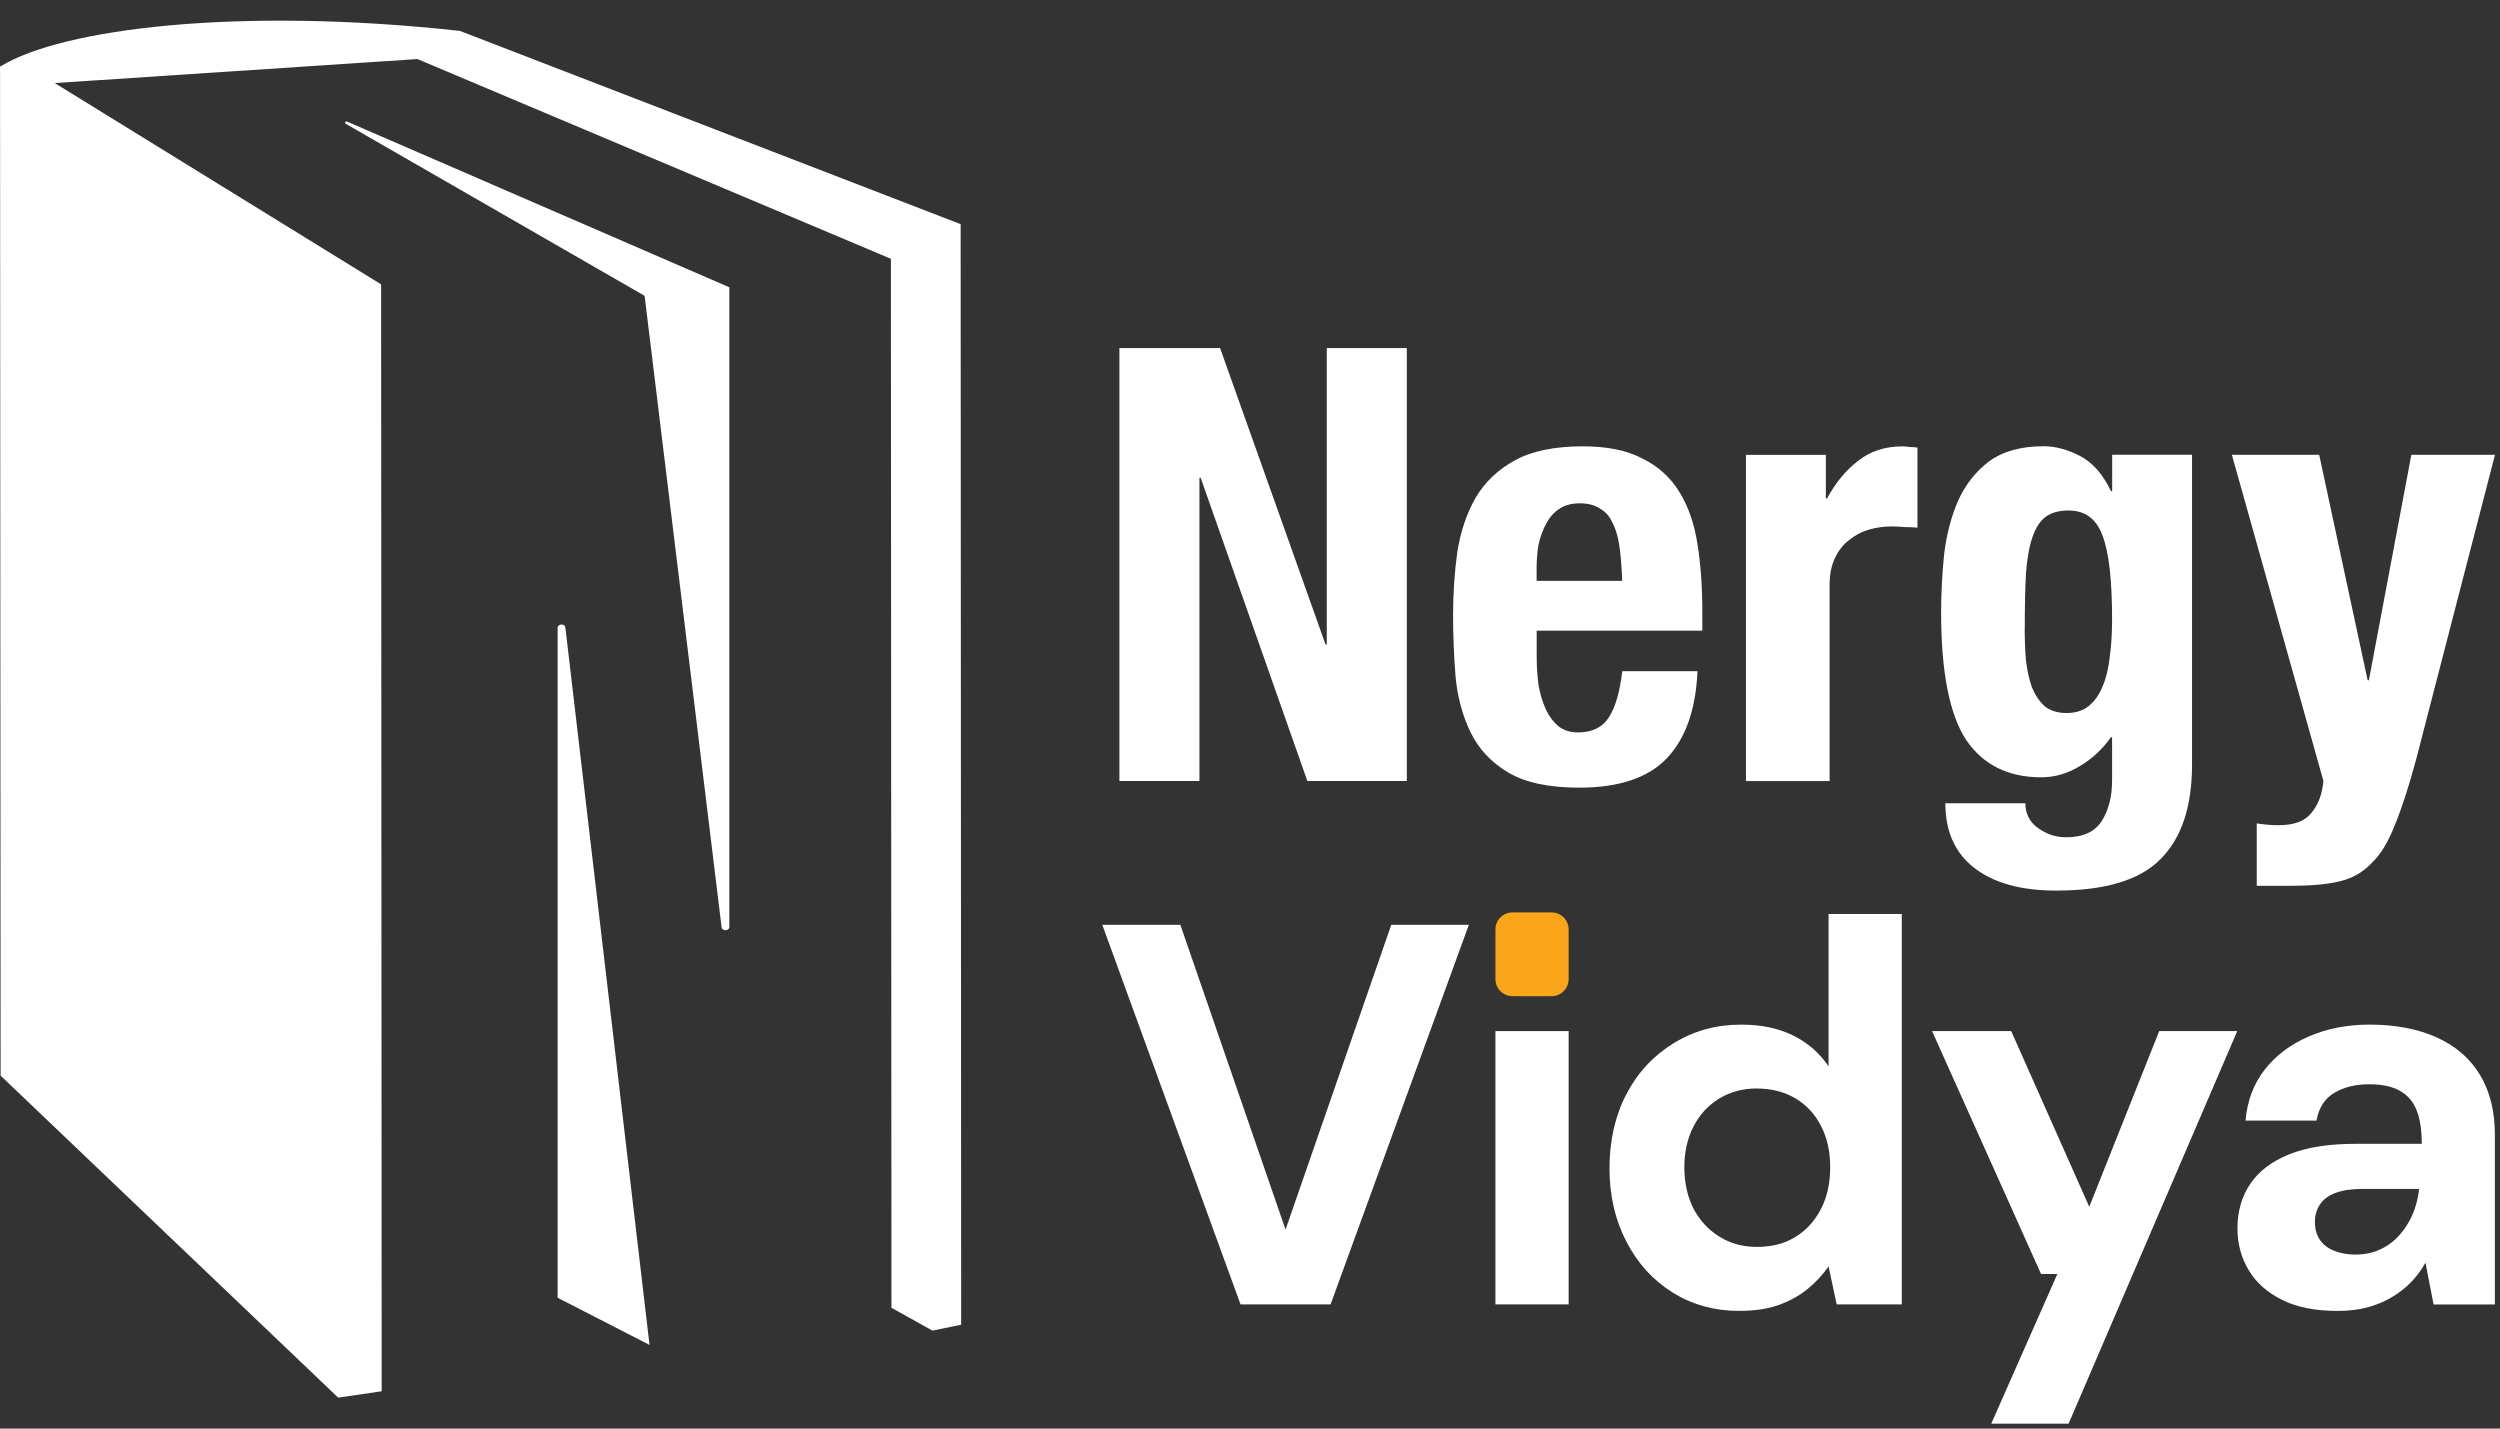
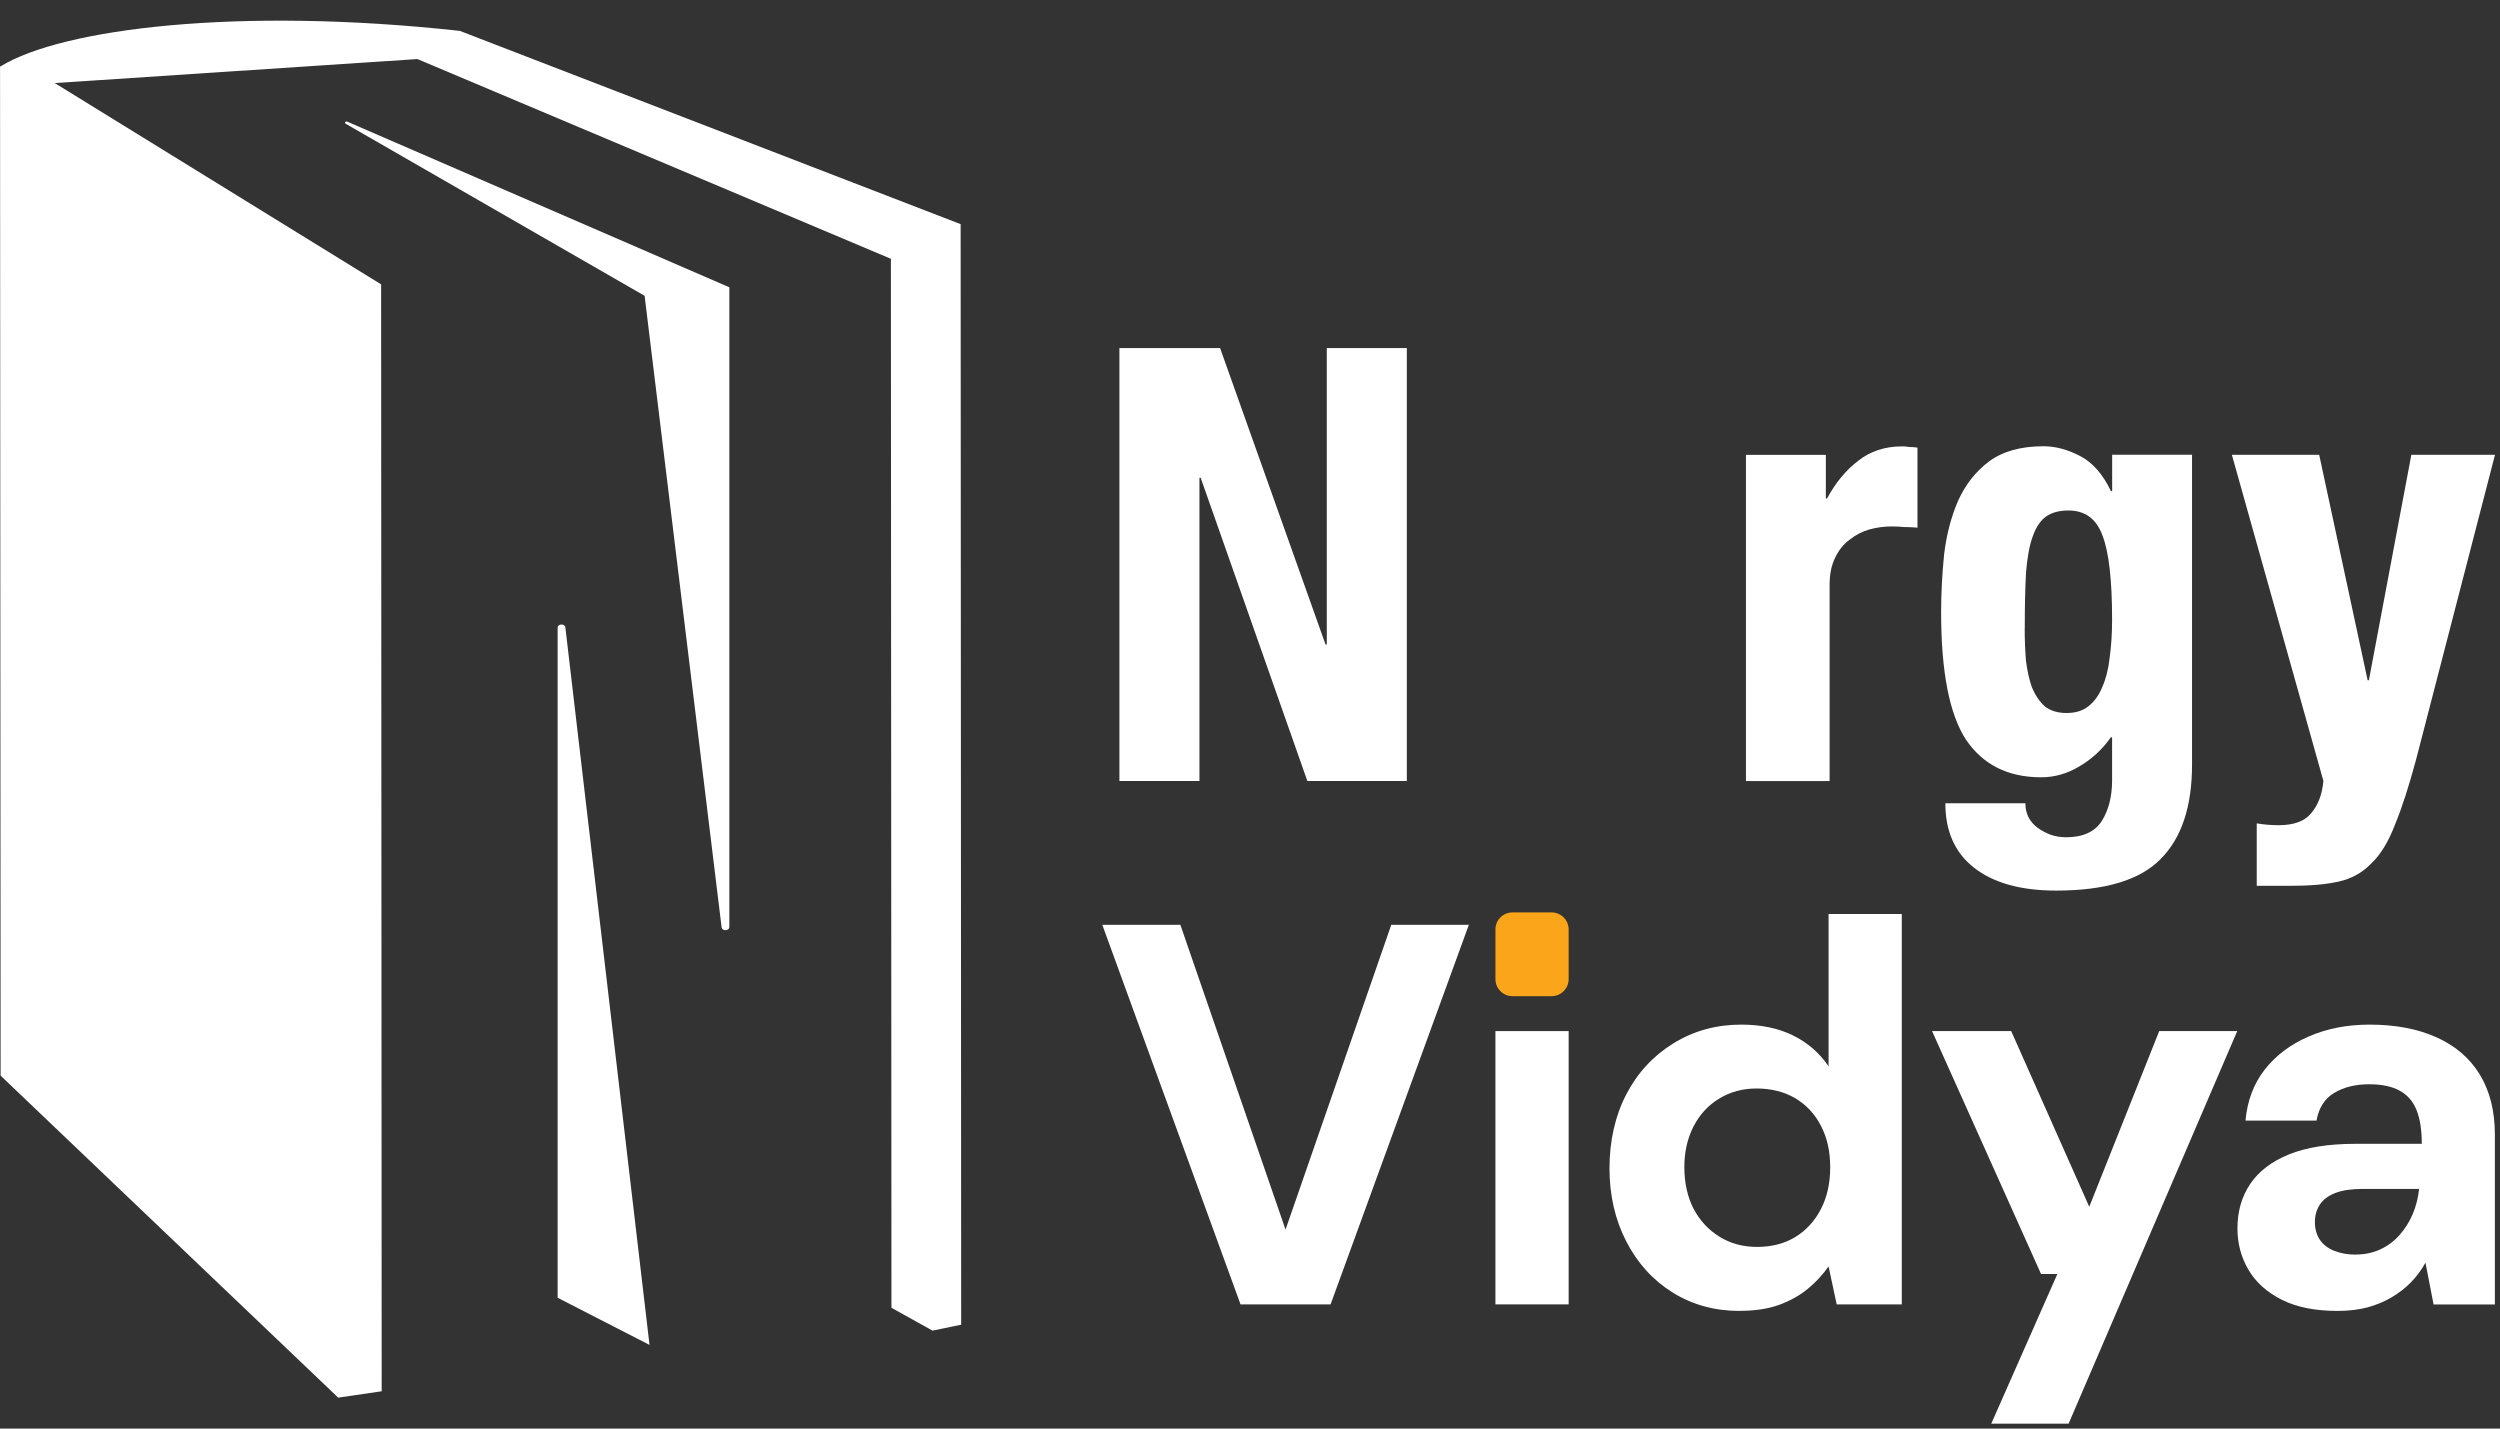
<svg xmlns="http://www.w3.org/2000/svg" width="98" height="56" viewBox="0 0 98 56" fill="none">
  <rect x="0" y="0" width="98" height="56" fill="#333333" stroke="none" />
  <g clip-path="url(#clip0_1407_749)">
    <path d="M37.657 8.787L18.027 1.211C9.286 0.252 2.429 1.134 0.045 2.588C0.045 2.596 0.045 2.604 0.045 2.612L0.002 2.585L0.024 42.166L13.257 54.787L14.962 54.538L14.94 11.147L2.146 3.256L16.362 2.315L34.923 10.145L34.945 51.265L36.553 52.16L37.678 51.928L37.657 8.787Z" fill="white" />
    <path d="M21.859 24.612V50.872L25.461 52.721L22.163 24.602C22.148 24.433 21.859 24.444 21.859 24.612Z" fill="white" />
    <path d="M13.559 4.856L25.269 11.596L28.286 36.343C28.302 36.511 28.59 36.501 28.59 36.333V11.262L13.604 4.765C13.535 4.744 13.492 4.829 13.559 4.856Z" fill="white" />
    <path d="M47.828 13.645L51.962 25.267H52.01V13.645H55.147V30.614H51.248L47.066 18.73H47.018V30.614H43.881V13.645H47.825H47.828Z" fill="white" />
-     <path d="M63.589 22.771C63.572 22.279 63.541 21.852 63.492 21.488C63.444 21.109 63.359 20.791 63.23 20.537C63.118 20.267 62.953 20.069 62.731 19.944C62.525 19.802 62.255 19.73 61.924 19.73C61.592 19.73 61.315 19.81 61.093 19.968C60.887 20.109 60.721 20.307 60.593 20.561C60.467 20.799 60.371 21.069 60.307 21.368C60.259 21.67 60.235 21.969 60.235 22.271V22.771H63.586H63.589ZM60.238 24.719V25.74C60.238 26.119 60.262 26.493 60.31 26.857C60.374 27.204 60.467 27.522 60.596 27.808C60.721 28.078 60.89 28.3 61.095 28.473C61.301 28.631 61.555 28.711 61.857 28.711C62.413 28.711 62.816 28.514 63.07 28.118C63.324 27.723 63.498 27.119 63.594 26.312H66.541C66.477 27.8 66.082 28.933 65.352 29.711C64.623 30.486 63.474 30.876 61.905 30.876C60.716 30.876 59.789 30.678 59.123 30.282C58.458 29.887 57.966 29.363 57.651 28.714C57.333 28.065 57.135 27.335 57.058 26.528C56.993 25.721 56.961 24.911 56.961 24.104C56.961 23.249 57.017 22.424 57.127 21.633C57.253 20.841 57.49 20.136 57.841 19.516C58.204 18.899 58.72 18.407 59.385 18.044C60.05 17.68 60.938 17.496 62.047 17.496C62.998 17.496 63.773 17.654 64.377 17.971C64.994 18.273 65.478 18.709 65.828 19.278C66.175 19.834 66.413 20.513 66.541 21.323C66.667 22.113 66.731 23.001 66.731 23.984V24.722H60.243L60.238 24.719Z" fill="white" />
    <path d="M68.436 17.83H71.573V19.54H71.621C71.953 18.923 72.359 18.431 72.835 18.068C73.31 17.688 73.887 17.498 74.569 17.498C74.665 17.498 74.758 17.507 74.855 17.523C74.967 17.523 75.069 17.531 75.165 17.547V20.684C74.991 20.668 74.817 20.66 74.641 20.66C74.483 20.644 74.315 20.636 74.141 20.636C73.855 20.636 73.572 20.676 73.286 20.753C73 20.834 72.738 20.967 72.503 21.157C72.265 21.331 72.076 21.568 71.934 21.87C71.792 22.156 71.72 22.512 71.72 22.939V30.617H68.441V17.83H68.436Z" fill="white" />
    <path d="M79.368 24.623C79.368 25.067 79.384 25.486 79.416 25.882C79.464 26.277 79.542 26.635 79.654 26.951C79.78 27.252 79.948 27.498 80.154 27.688C80.376 27.862 80.662 27.95 81.009 27.95C81.356 27.95 81.642 27.862 81.864 27.688C82.102 27.498 82.284 27.244 82.412 26.926C82.553 26.608 82.65 26.229 82.698 25.785C82.762 25.326 82.794 24.826 82.794 24.289C82.794 22.736 82.668 21.635 82.415 20.986C82.177 20.337 81.733 20.011 81.084 20.011C80.72 20.011 80.426 20.091 80.205 20.248C79.983 20.406 79.809 20.668 79.681 21.032C79.555 21.379 79.467 21.855 79.419 22.458C79.387 23.044 79.371 23.765 79.371 24.62L79.368 24.623ZM85.928 17.825V29.97C85.928 31.619 85.517 32.853 84.694 33.676C83.887 34.499 82.524 34.911 80.606 34.911C79.21 34.911 78.134 34.609 77.375 34.008C76.629 33.423 76.258 32.581 76.258 31.488H79.395C79.395 31.899 79.561 32.225 79.895 32.463C80.052 32.575 80.221 32.661 80.394 32.725C80.584 32.789 80.782 32.821 80.988 32.821C81.653 32.821 82.121 32.608 82.391 32.18C82.66 31.753 82.794 31.221 82.794 30.587V28.901H82.746C82.412 29.377 82 29.756 81.511 30.042C81.036 30.328 80.536 30.47 80.015 30.47C78.716 30.47 77.733 29.978 77.067 28.997C76.418 28.001 76.092 26.336 76.092 24.006C76.092 23.26 76.132 22.501 76.21 21.724C76.306 20.946 76.487 20.251 76.757 19.631C77.043 18.998 77.447 18.482 77.971 18.087C78.51 17.691 79.221 17.493 80.108 17.493C80.568 17.493 81.044 17.619 81.535 17.873C82.027 18.127 82.431 18.586 82.749 19.252H82.797V17.825H85.934H85.928Z" fill="white" />
    <path d="M88.464 32.276C88.75 32.324 89.034 32.348 89.32 32.348C89.921 32.348 90.348 32.191 90.602 31.873C90.872 31.555 91.03 31.135 91.078 30.614L87.489 17.827H90.912L92.812 26.667H92.86L94.525 17.827H97.804L94.715 29.759C94.429 30.82 94.154 31.675 93.884 32.324C93.63 32.99 93.323 33.497 92.956 33.845C92.609 34.208 92.179 34.446 91.674 34.558C91.182 34.67 90.557 34.724 89.795 34.724H88.464V32.276Z" fill="white" />
    <path d="M48.629 51.132L43.21 36.252H46.27L50.393 48.2L54.538 36.252H57.579L52.159 51.132H48.632H48.629Z" fill="white" />
    <path d="M61.491 40.419H58.621V51.132H61.491V40.419Z" fill="white" />
    <path d="M68.193 51.388C67.215 51.388 66.341 51.148 65.569 50.667C64.796 50.186 64.19 49.517 63.752 48.668C63.313 47.818 63.092 46.861 63.092 45.798C63.092 44.734 63.311 43.74 63.752 42.896C64.19 42.054 64.807 41.386 65.601 40.897C66.394 40.408 67.279 40.165 68.257 40.165C69.037 40.165 69.713 40.306 70.288 40.59C70.862 40.873 71.325 41.276 71.68 41.8V35.828H74.55V51.132H71.998L71.68 49.643C71.453 49.969 71.18 50.263 70.862 50.525C70.544 50.787 70.168 50.995 69.735 51.153C69.302 51.308 68.789 51.385 68.193 51.385V51.388ZM68.874 48.879C69.454 48.879 69.959 48.748 70.384 48.486C70.809 48.224 71.143 47.858 71.383 47.39C71.624 46.923 71.744 46.378 71.744 45.752C71.744 45.127 71.624 44.603 71.383 44.136C71.143 43.668 70.806 43.307 70.373 43.051C69.941 42.797 69.435 42.669 68.853 42.669C68.313 42.669 67.829 42.8 67.397 43.061C66.964 43.323 66.627 43.689 66.386 44.157C66.146 44.625 66.026 45.156 66.026 45.752C66.026 46.348 66.146 46.917 66.386 47.38C66.627 47.839 66.964 48.205 67.397 48.475C67.829 48.745 68.321 48.879 68.874 48.879Z" fill="white" />
    <path d="M78.056 55.81L80.648 49.942H80.01L75.737 40.419H78.839L81.899 47.305L84.641 40.419H87.7L81.089 55.808H78.048L78.056 55.81Z" fill="white" />
    <path d="M91.639 51.388C90.76 51.388 90.03 51.244 89.451 50.952C88.868 50.661 88.432 50.271 88.144 49.782C87.853 49.293 87.708 48.75 87.708 48.154C87.708 47.489 87.874 46.907 88.208 46.412C88.542 45.915 89.047 45.53 89.728 45.252C90.41 44.977 91.273 44.838 92.32 44.838H94.934C94.934 44.301 94.867 43.86 94.731 43.521C94.597 43.181 94.376 42.925 94.071 42.757C93.766 42.586 93.365 42.503 92.871 42.503C92.331 42.503 91.874 42.618 91.5 42.842C91.123 43.069 90.894 43.43 90.808 43.927H88.024C88.093 43.147 88.347 42.481 88.777 41.928C89.21 41.375 89.782 40.942 90.498 40.632C91.214 40.319 92.011 40.165 92.89 40.165C93.894 40.165 94.771 40.33 95.514 40.664C96.257 40.998 96.823 41.487 97.213 42.131C97.604 42.775 97.799 43.558 97.799 44.48V51.134H95.396L95.078 49.496C94.923 49.779 94.734 50.036 94.514 50.26C94.295 50.487 94.039 50.685 93.75 50.856C93.459 51.027 93.144 51.158 92.804 51.249C92.465 51.34 92.075 51.388 91.634 51.388H91.639ZM92.342 49.178C92.697 49.178 93.018 49.111 93.309 48.975C93.6 48.841 93.852 48.652 94.063 48.411C94.277 48.171 94.445 47.901 94.573 47.604C94.701 47.307 94.787 46.981 94.827 46.626V46.605H92.638C92.184 46.605 91.821 46.658 91.543 46.765C91.268 46.872 91.065 47.024 90.936 47.222C90.808 47.42 90.744 47.647 90.744 47.903C90.744 48.173 90.808 48.403 90.936 48.596C91.065 48.788 91.252 48.932 91.5 49.031C91.749 49.13 92.027 49.181 92.339 49.181L92.342 49.178Z" fill="white" />
    <path d="M60.823 35.766H59.289C58.92 35.766 58.621 36.065 58.621 36.434V38.382C58.621 38.751 58.92 39.05 59.289 39.05H60.823C61.192 39.05 61.491 38.751 61.491 38.382V36.434C61.491 36.065 61.192 35.766 60.823 35.766Z" fill="#FAA51A" />
  </g>
  <defs>
    <clipPath id="clip0_1407_749">
      <rect width="97.804" height="55" fill="white" transform="translate(0 0.811)" />
    </clipPath>
  </defs>
</svg>